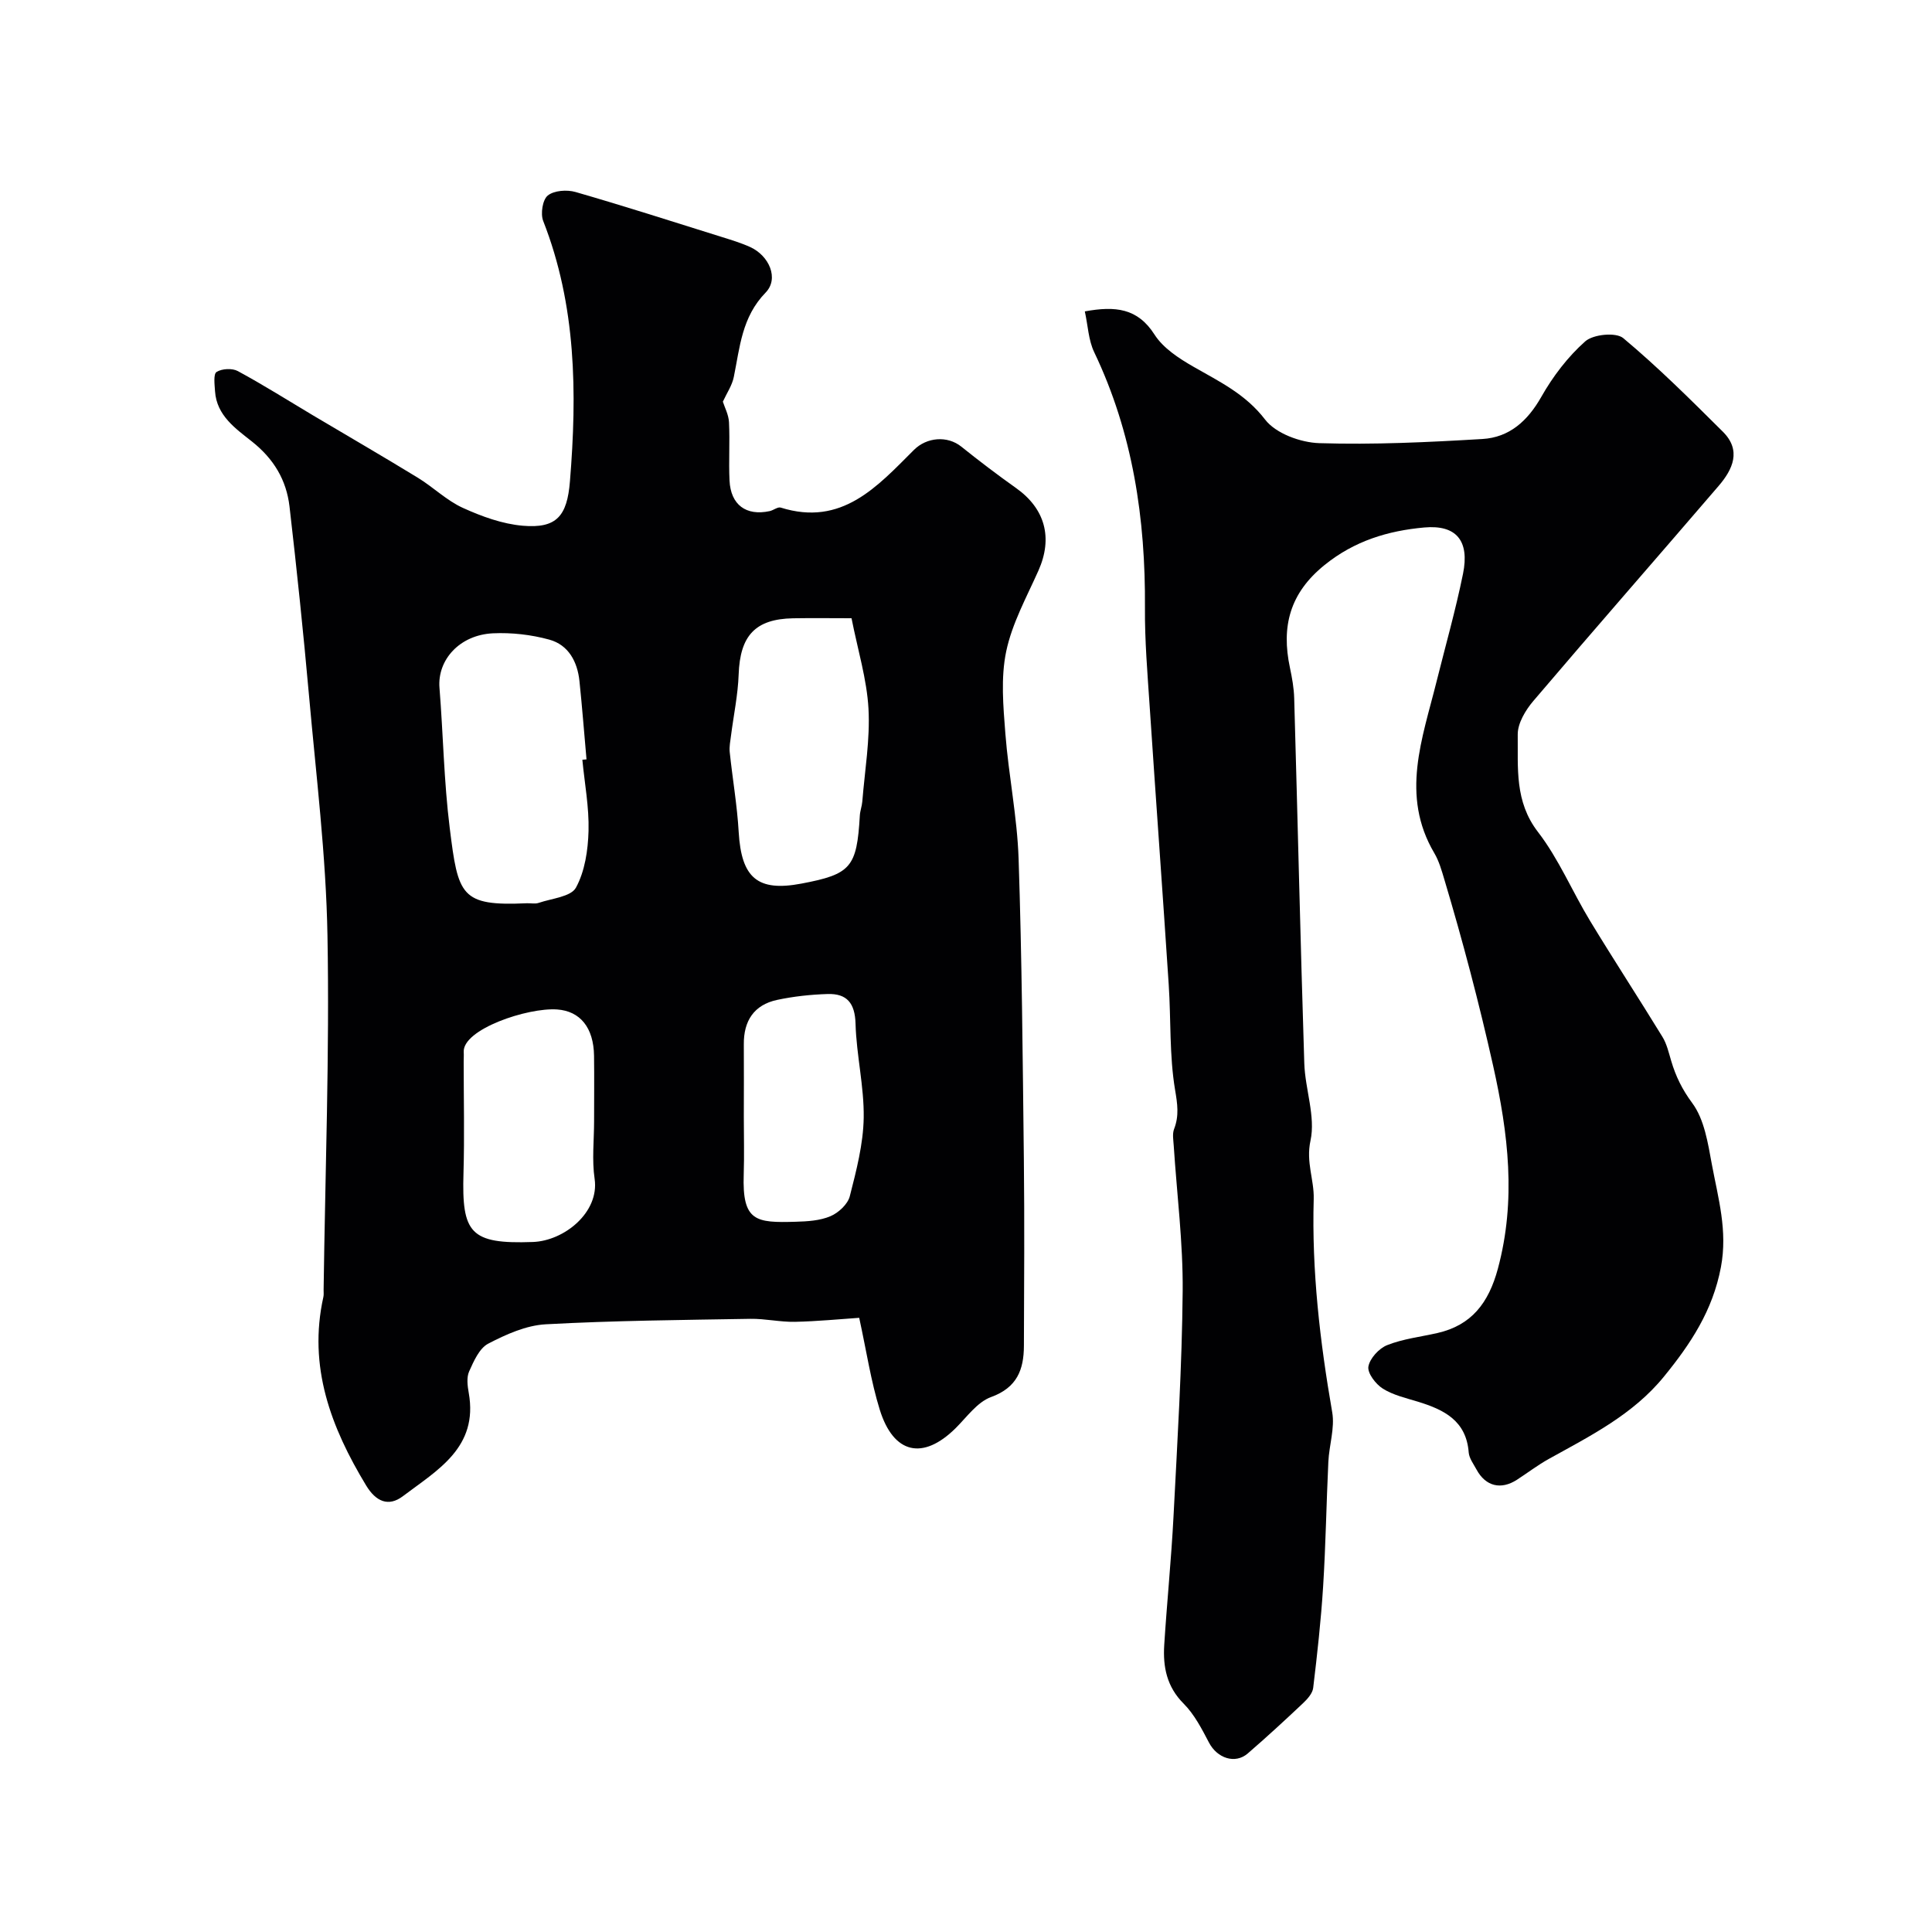
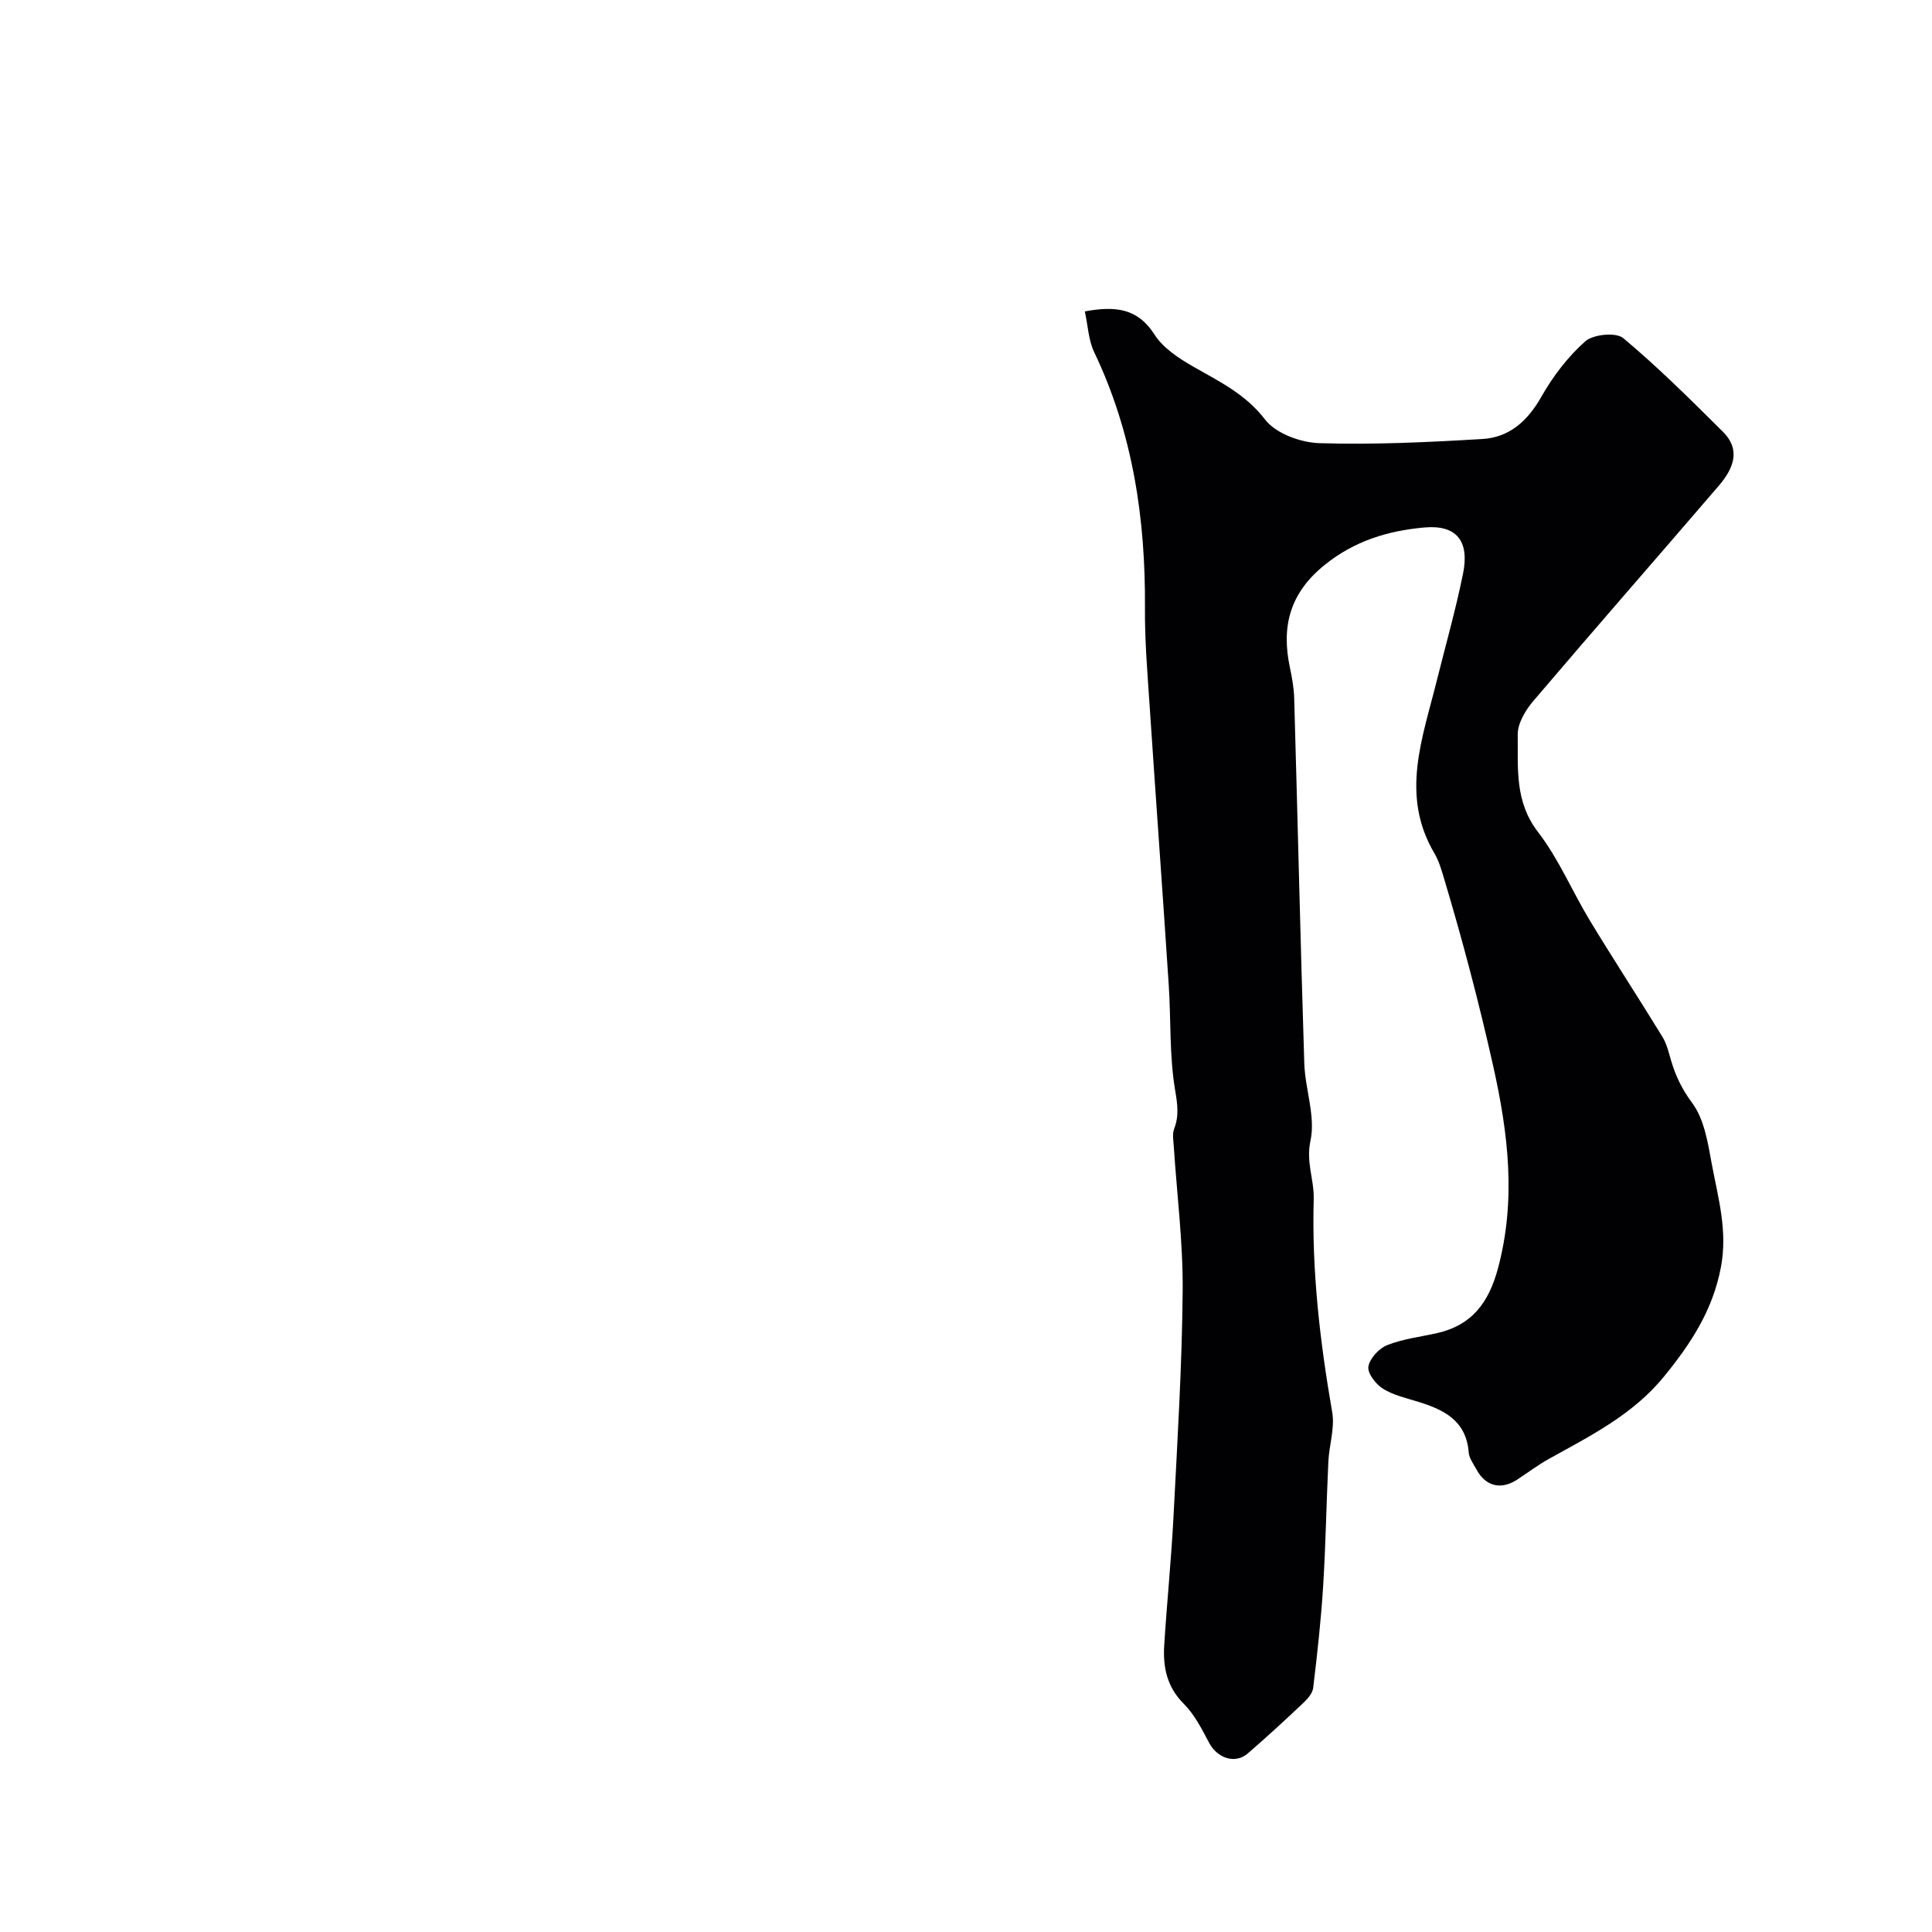
<svg xmlns="http://www.w3.org/2000/svg" enable-background="new 0 0 400 400" viewBox="0 0 400 400">
-   <path d="m149.66 83.16c.36 1.15 1.19 2.69 1.27 4.26.2 4.01-.08 8.05.11 12.06.24 5.05 3.44 7.39 8.31 6.34.79-.17 1.67-.92 2.29-.73 12.66 3.97 19.99-4.36 27.58-11.94 2.64-2.63 6.91-3.01 9.82-.67 3.69 2.96 7.47 5.83 11.33 8.57 6.03 4.28 7.64 10.32 4.63 17.08-2.45 5.5-5.47 10.95-6.68 16.75-1.14 5.45-.61 11.34-.17 17 .67 8.65 2.45 17.24 2.74 25.9.69 20.75.85 41.52 1.09 62.29.14 12.86.06 25.71.01 38.57-.02 4.91-1.4 8.64-6.79 10.6-2.87 1.04-5.03 4.15-7.37 6.47-6.74 6.65-12.83 5.35-15.69-3.86-1.82-5.87-2.73-12.03-4.25-19.01-3.9.26-8.6.73-13.31.83-3.07.06-6.16-.67-9.24-.62-14.12.24-28.26.36-42.35 1.13-4.06.22-8.22 2.09-11.91 4.01-1.84.96-3 3.63-3.95 5.75-.56 1.25-.34 2.99-.08 4.45 2.01 11.31-6.5 15.98-13.62 21.37-3.02 2.29-5.62 1.1-7.62-2.2-7.3-12.05-12.06-24.62-8.86-39.03.11-.48.04-1 .05-1.5.33-24.43 1.24-48.87.8-73.29-.29-16.59-2.35-33.15-3.82-49.7-1.17-13.07-2.53-26.13-4.04-39.17-.64-5.48-3.25-9.87-7.78-13.46-3.34-2.65-7.31-5.36-7.64-10.4-.09-1.38-.37-3.57.32-4 1.1-.7 3.24-.81 4.4-.18 5.27 2.85 10.35 6.06 15.5 9.13 7.26 4.31 14.57 8.55 21.77 12.95 3.19 1.95 5.97 4.72 9.32 6.24 3.91 1.78 8.2 3.34 12.43 3.7 6.97.59 9.16-1.99 9.74-9.2 1.49-18.32 1.32-36.43-5.54-53.91-.58-1.49-.13-4.39.95-5.26 1.3-1.05 3.97-1.24 5.74-.73 10.12 2.92 20.15 6.14 30.21 9.29 2.01.63 4.05 1.24 5.96 2.11 3.93 1.79 6.01 6.53 3.19 9.43-4.93 5.07-5.32 11.28-6.58 17.45-.35 1.76-1.46 3.37-2.27 5.13zm-29.09 74.14c.29-.03.57-.05.86-.08-.48-5.4-.9-10.81-1.46-16.21-.42-4.03-2.28-7.49-6.24-8.58-3.74-1.03-7.8-1.49-11.67-1.31-6.92.33-11.53 5.52-11.07 11.28.77 9.67.92 19.41 2.12 29.02 1.74 14 2.25 16.21 15.94 15.59.83-.04 1.73.18 2.48-.08 2.7-.92 6.68-1.26 7.71-3.15 1.86-3.4 2.5-7.76 2.61-11.75.13-4.9-.81-9.82-1.28-14.73zm55.73-29.3c-4.07 0-8.09-.06-12.11.01-7.86.15-10.98 3.63-11.26 11.64-.15 4.22-1.04 8.42-1.58 12.64-.14 1.14-.39 2.3-.27 3.42.58 5.53 1.54 11.03 1.86 16.58.56 9.47 3.9 12.37 12.98 10.65 10.28-1.94 11.48-3.37 12.1-14.11.06-.97.43-1.91.51-2.88.51-6.41 1.63-12.85 1.28-19.22-.34-6.11-2.21-12.13-3.51-18.73zm-53.3 104.08c0-4.49.05-8.99-.01-13.48-.08-5.84-2.87-9.26-7.63-9.6-6.11-.44-19.64 4.11-19.35 8.83.04.66-.01 1.33-.01 2 0 7.69.18 15.38-.04 23.07-.37 12.4 1.35 14.71 14.37 14.24 6.51-.24 13.79-6.15 12.78-13.07-.58-3.93-.11-7.99-.11-11.99zm31-.88c0 3.99.11 7.98-.02 11.96-.33 9.75 2.49 10.03 10.76 9.79 2.43-.07 5.03-.22 7.2-1.15 1.66-.7 3.58-2.48 4-4.13 1.36-5.32 2.79-10.8 2.88-16.24.1-6.48-1.51-12.98-1.69-19.49-.12-4.26-1.79-6.26-5.78-6.14-3.5.11-7.04.49-10.46 1.22-4.8 1.03-6.94 4.36-6.89 9.22.04 4.99 0 9.97 0 14.96z" fill="#010103" />
  <path d="m224.6 64.47c6.32-1.15 10.93-.68 14.43 4.8 1.79 2.8 5.05 4.93 8.05 6.65 5.38 3.09 10.77 5.64 14.84 10.94 2.21 2.89 7.35 4.77 11.24 4.89 11.24.35 22.52-.19 33.76-.86 5.58-.33 9.36-3.73 12.2-8.74 2.39-4.22 5.48-8.28 9.09-11.48 1.65-1.46 6.35-1.92 7.86-.67 7.23 6.04 13.94 12.73 20.63 19.38 3.9 3.88 2.05 7.82-.89 11.24-12.75 14.86-25.66 29.59-38.35 44.51-1.62 1.9-3.25 4.62-3.23 6.94.08 6.9-.68 13.87 4.19 20.18 4.3 5.58 7.09 12.31 10.77 18.38 4.9 8.08 10.07 15.99 15 24.04.91 1.48 1.31 3.3 1.82 5 .94 3.17 2.26 5.88 4.34 8.69 2.52 3.39 3.26 8.31 4.07 12.7 1.3 6.99 3.3 13.73 1.88 21.28-1.7 9.02-6.29 15.91-11.79 22.66-6.42 7.89-15.26 12.29-23.87 17.07-2.28 1.27-4.37 2.87-6.56 4.29-3.33 2.16-6.5 1.37-8.38-2.1-.62-1.15-1.52-2.33-1.62-3.54-.5-6.6-5.13-8.86-10.5-10.51-2.48-.76-5.14-1.36-7.28-2.71-1.47-.92-3.21-3.2-2.99-4.56.29-1.7 2.2-3.78 3.9-4.45 3.28-1.3 6.91-1.71 10.39-2.5 7.05-1.61 10.6-6.2 12.52-13.32 3.82-14.2 2.16-27.95-.98-42-2.91-13-6.29-25.83-10.1-38.57-.56-1.87-1.1-3.81-2.08-5.47-7.07-11.97-2.46-23.74.47-35.55 1.85-7.42 3.95-14.79 5.47-22.28 1.39-6.83-1.37-10.19-8.03-9.59-7.48.68-14.42 2.75-20.62 7.76-7.23 5.83-9 12.75-7.18 21.29.44 2.07.82 4.19.88 6.3.72 25.2 1.29 50.4 2.09 75.59.17 5.38 2.37 11.01 1.28 16.02-.97 4.46.78 8.07.67 12.07-.42 14.86 1.29 29.52 3.83 44.15.57 3.28-.64 6.83-.8 10.27-.41 8.59-.54 17.2-1.08 25.78-.44 7.03-1.22 14.04-2.06 21.03-.14 1.13-1.19 2.3-2.1 3.16-3.75 3.54-7.54 7.03-11.44 10.4-2.62 2.27-6.34.99-8.03-2.24-1.49-2.84-3.03-5.85-5.25-8.07-3.5-3.5-4.3-7.61-4.02-12.12.56-8.87 1.46-17.72 1.92-26.6.8-15.55 1.76-31.11 1.9-46.67.09-10.03-1.2-20.07-1.85-30.1-.07-1.16-.32-2.46.07-3.47 1.07-2.77.7-5.19.2-8.16-1.19-7.12-.83-14.49-1.31-21.75-1.26-19.24-2.67-38.46-3.95-57.7-.45-6.76-1.02-13.53-.97-20.3.13-18.4-2.49-36.16-10.51-52.94-1.19-2.48-1.29-5.5-1.94-8.44z" fill="#010103" />
</svg>